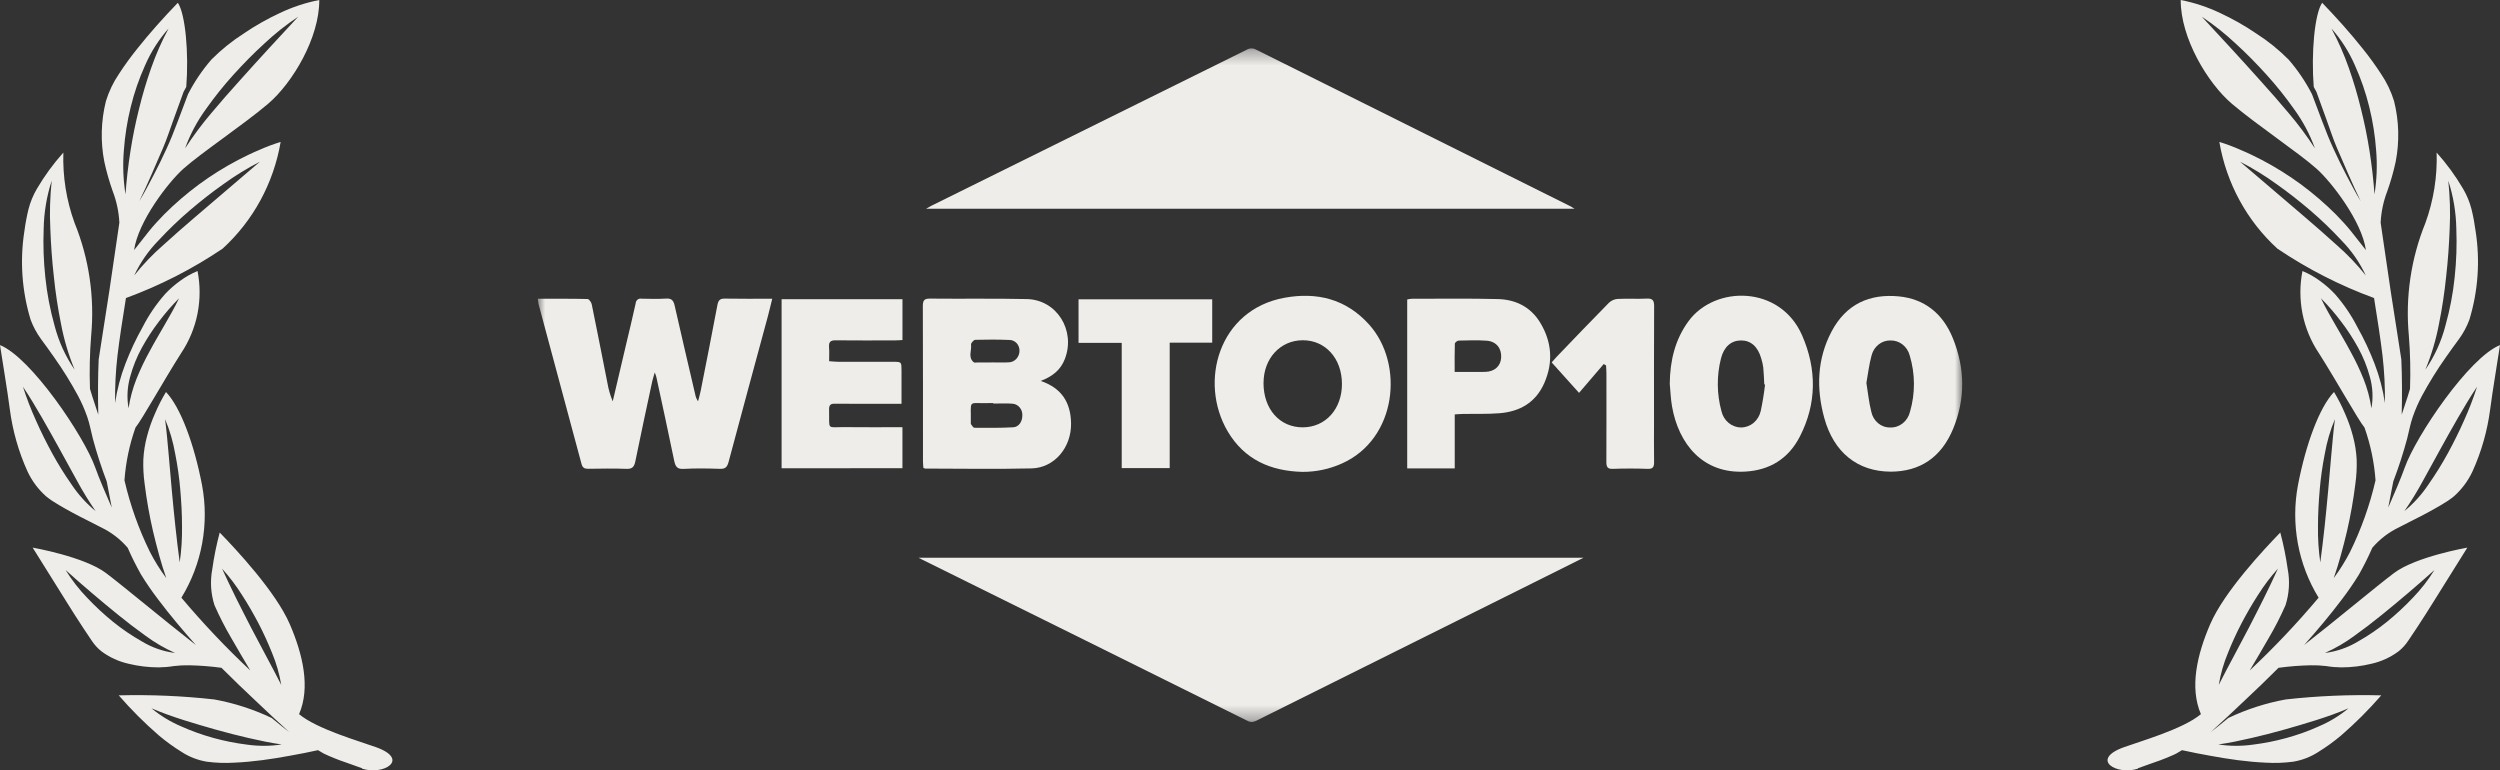
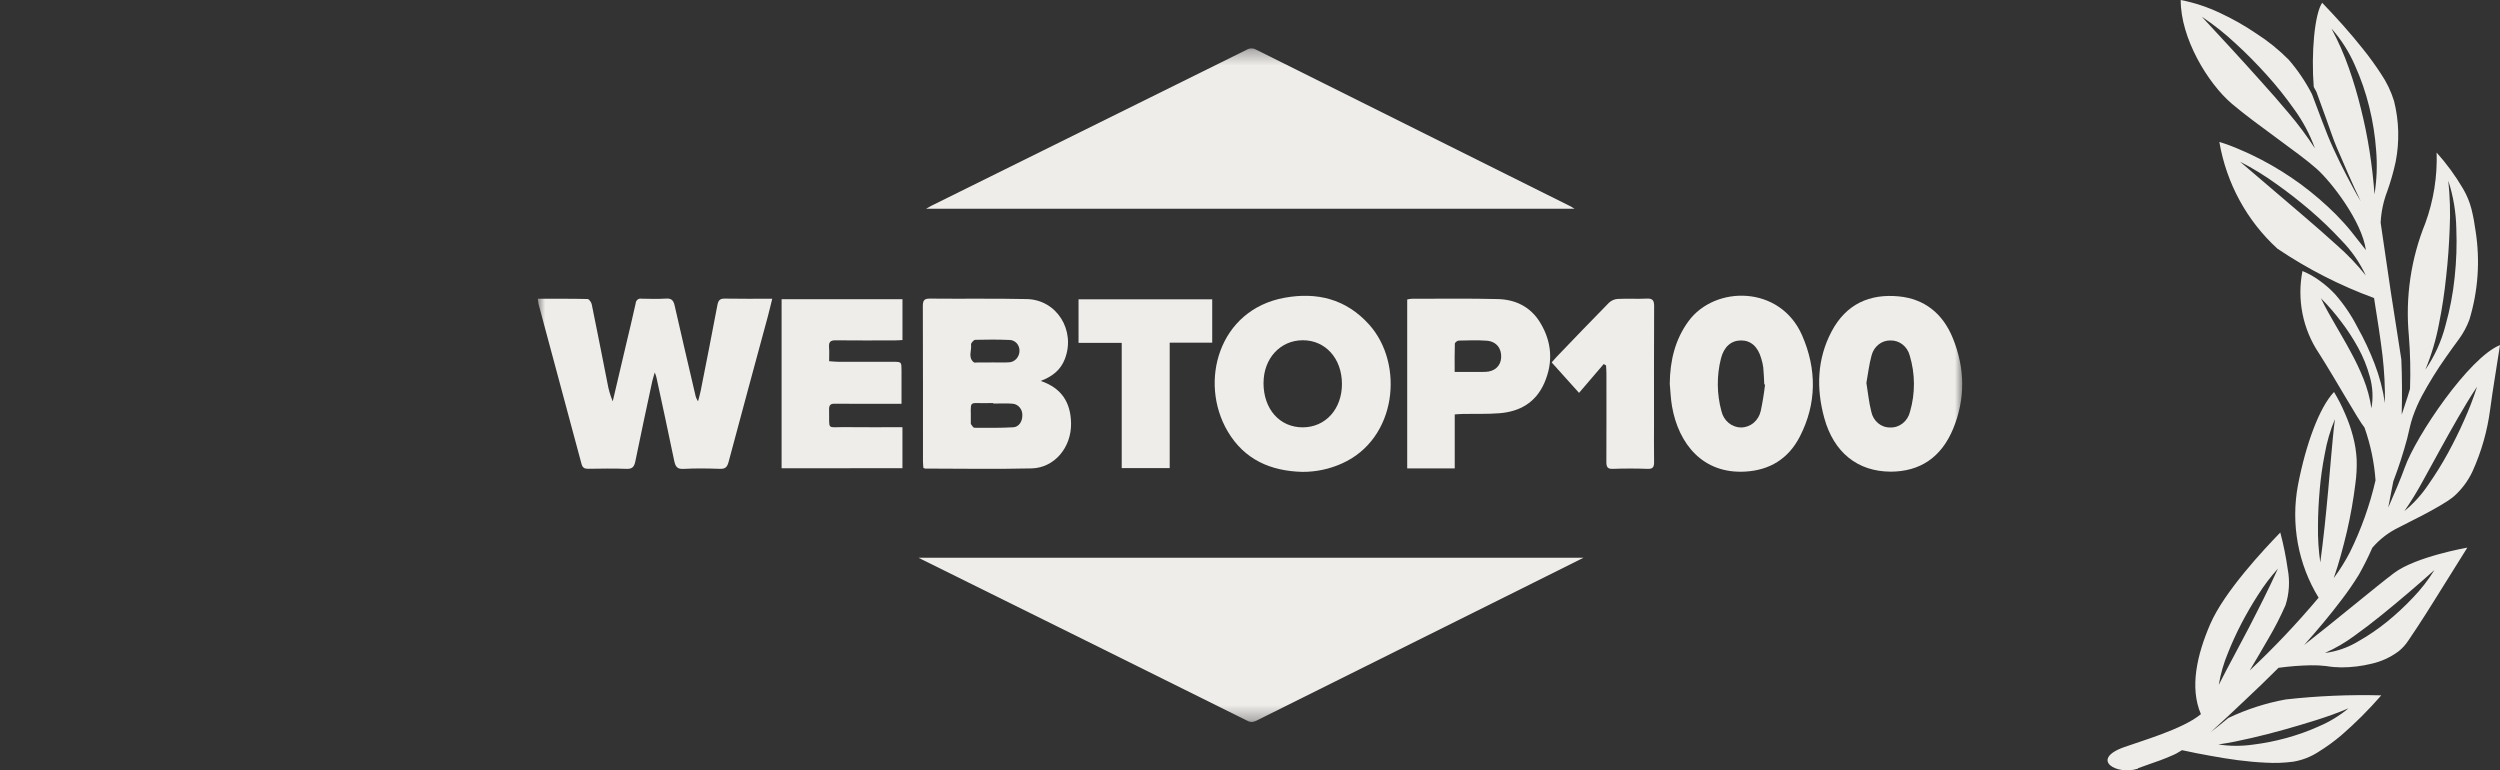
<svg xmlns="http://www.w3.org/2000/svg" width="172" height="53" viewBox="0 0 172 53" fill="none">
  <rect x="0" y="0" width="172" height="53" fill="#333333" stroke="none" />
-   <path d="M24.914 52.857C24.403 52.66 23.884 52.5 23.375 52.309C23.121 52.211 22.869 52.112 22.623 52.005C22.377 51.906 22.142 51.782 21.919 51.636L21.881 51.61L21.832 51.621C21.203 51.76 20.572 51.885 19.937 51.996C19.304 52.111 18.67 52.22 18.033 52.3C17.396 52.381 16.758 52.445 16.12 52.471C15.488 52.51 14.853 52.488 14.224 52.404C13.604 52.301 13.011 52.07 12.482 51.724C11.938 51.387 11.417 51.009 10.926 50.595C9.944 49.744 9.023 48.824 8.169 47.84C10.364 47.785 12.561 47.879 14.743 48.122C16.108 48.371 17.434 48.799 18.69 49.396C19.09 49.729 19.494 50.056 19.906 50.373C19.117 49.657 18.338 48.932 17.568 48.196C16.794 47.467 16.02 46.731 15.272 45.979L15.238 45.945L15.187 45.938C14.476 45.843 13.762 45.788 13.046 45.772C12.682 45.764 12.318 45.781 11.957 45.825C11.614 45.883 11.266 45.913 10.918 45.916C10.222 45.915 9.529 45.832 8.852 45.668C8.178 45.518 7.542 45.228 6.984 44.815C6.716 44.602 6.484 44.345 6.296 44.055C6.091 43.759 5.899 43.463 5.699 43.162C5.304 42.562 4.919 41.953 4.538 41.343L2.247 37.676C2.247 37.676 5.803 38.297 7.297 39.429C8.555 40.379 11.293 42.675 13.476 44.377C12.568 43.355 11.684 42.311 10.864 41.219C10.451 40.678 10.065 40.116 9.708 39.535C9.374 38.945 9.07 38.337 8.798 37.715L8.787 37.691L8.776 37.677C8.276 37.096 7.665 36.626 6.979 36.295C6.323 35.945 5.658 35.635 5.015 35.286C4.693 35.112 4.374 34.935 4.061 34.749C3.903 34.657 3.75 34.556 3.595 34.461C3.44 34.365 3.312 34.251 3.169 34.146C2.631 33.668 2.195 33.083 1.889 32.426C1.279 31.079 0.871 29.646 0.678 28.176C0.62 27.808 0.573 27.438 0.522 27.068L0.35 25.959L0 23.742C2.128 24.589 5.785 30.001 6.556 32.173C6.817 32.91 7.26 33.939 7.691 34.926L7.345 33.137V33.131C6.977 32.165 6.658 31.18 6.389 30.181C6.324 29.931 6.264 29.68 6.211 29.429C6.154 29.169 6.082 28.914 5.996 28.663C5.822 28.166 5.61 27.684 5.363 27.221C4.868 26.305 4.318 25.42 3.718 24.572C3.421 24.147 3.119 23.727 2.81 23.311C2.517 22.907 2.28 22.464 2.106 21.994C1.507 20.026 1.36 17.945 1.677 15.91C1.744 15.399 1.838 14.893 1.96 14.393C2.087 13.898 2.282 13.424 2.541 12.986C3.063 12.096 3.672 11.263 4.359 10.497C4.307 12.149 4.569 13.794 5.133 15.343C6.127 17.79 6.518 20.448 6.272 23.084C6.174 24.305 6.147 25.53 6.191 26.754C6.207 26.853 6.442 27.558 6.763 28.531C6.733 27.262 6.733 25.992 6.789 24.726L7.52 20.032L8.211 15.326V15.313V15.302C8.173 14.568 8.02 13.845 7.757 13.16C7.52 12.496 7.327 11.816 7.177 11.126C6.908 9.745 6.946 8.32 7.288 6.956C7.494 6.288 7.797 5.656 8.188 5.08C8.573 4.489 8.987 3.917 9.429 3.368C10.308 2.261 11.254 1.208 12.235 0.191C12.759 0.962 12.997 3.667 12.815 5.979C12.752 6.094 12.689 6.207 12.628 6.323L12.622 6.333V6.341L11.93 8.251C11.694 8.891 11.497 9.525 11.231 10.145C10.964 10.765 10.696 11.382 10.428 12C10.16 12.619 9.878 13.234 9.583 13.841C9.937 13.266 10.244 12.664 10.561 12.065C10.878 11.466 11.168 10.857 11.453 10.243C11.739 9.629 11.989 8.986 12.227 8.359L12.937 6.476C13.376 5.624 13.913 4.829 14.537 4.107C15.212 3.427 15.959 2.824 16.763 2.31C17.551 1.773 18.38 1.302 19.243 0.901C20.111 0.487 21.025 0.184 21.966 0C21.983 2.592 20.128 5.711 18.438 7.146C16.749 8.581 13.852 10.51 12.62 11.608C11.577 12.536 9.499 15.242 9.225 17.208L10.254 15.903C10.577 15.499 10.932 15.127 11.288 14.755C12.04 14.005 12.845 13.312 13.697 12.682C14.551 12.056 15.449 11.495 16.384 11.005C16.855 10.762 17.33 10.527 17.819 10.325C18.304 10.107 18.802 9.92 19.309 9.764C18.825 12.601 17.418 15.188 15.314 17.108C13.239 18.506 11.006 19.647 8.665 20.505C8.429 21.951 8.218 23.342 8.084 24.453C7.958 25.54 7.902 26.635 7.919 27.73C8.053 26.803 8.292 25.896 8.629 25.024C8.962 24.156 9.357 23.314 9.811 22.505C10.231 21.683 10.752 20.918 11.359 20.229C11.673 19.894 12.018 19.592 12.39 19.325C12.761 19.049 13.165 18.822 13.591 18.647C13.782 19.617 13.78 20.617 13.587 21.587C13.393 22.557 13.011 23.477 12.463 24.294C11.25 26.201 9.754 28.894 9.323 29.414C8.908 30.583 8.653 31.805 8.563 33.045C8.958 34.754 9.547 36.41 10.319 37.979C10.644 38.608 11.018 39.208 11.439 39.774C11.259 39.244 11.086 38.713 10.943 38.174C10.8 37.636 10.653 37.1 10.529 36.556C10.279 35.473 10.085 34.378 9.949 33.275C9.874 32.73 9.844 32.181 9.861 31.631C9.888 31.084 9.973 30.541 10.116 30.012C10.256 29.477 10.439 28.954 10.664 28.45C10.881 27.938 11.133 27.444 11.42 26.969C12.421 28.021 13.355 30.541 13.9 33.375C14.401 36.047 13.894 38.814 12.48 41.121C13.962 42.884 15.545 44.556 17.22 46.128C16.776 45.387 16.341 44.645 15.915 43.902C15.484 43.17 15.096 42.412 14.754 41.632C14.5 40.836 14.449 39.987 14.604 39.165C14.723 38.312 14.894 37.468 15.116 36.637C16.256 37.812 18.975 40.714 19.939 42.946C20.843 45.04 21.366 47.304 20.576 49.133C21.809 50.166 24.764 51.003 25.89 51.413C28.235 52.267 26.356 53.366 24.905 52.881M8.845 28.09C8.947 27.399 9.13 26.722 9.388 26.073C9.645 25.433 9.941 24.809 10.274 24.206C10.598 23.594 10.956 22.996 11.305 22.387C11.654 21.778 12.012 21.169 12.32 20.521C11.82 21.023 11.355 21.559 10.929 22.127C10.496 22.693 10.106 23.293 9.762 23.919C9.413 24.553 9.142 25.228 8.953 25.929C8.755 26.632 8.718 27.371 8.845 28.09ZM12.735 10.204C13.281 9.364 13.88 8.559 14.527 7.796C15.164 7.037 15.816 6.29 16.482 5.555C17.14 4.813 17.814 4.084 18.484 3.347L20.516 1.149C19.683 1.704 18.897 2.328 18.166 3.016C17.425 3.69 16.726 4.409 16.052 5.152C15.377 5.899 14.748 6.686 14.167 7.51C13.569 8.328 13.089 9.228 12.741 10.185M9.221 18.968C9.828 18.203 10.503 17.497 11.237 16.858C11.957 16.205 12.687 15.563 13.428 14.931L17.885 11.124C17.012 11.572 16.173 12.087 15.376 12.665C14.573 13.229 13.801 13.839 13.054 14.476C12.305 15.117 11.593 15.801 10.921 16.526C10.222 17.235 9.649 18.061 9.225 18.969M8.634 13.374C8.706 12.37 8.821 11.386 8.973 10.408C9.126 9.43 9.321 8.461 9.562 7.505C9.794 6.547 10.074 5.602 10.402 4.674C10.729 3.738 11.129 2.83 11.599 1.96C10.931 2.712 10.385 3.568 9.982 4.495C9.566 5.416 9.236 6.374 8.995 7.357C8.752 8.339 8.594 9.341 8.521 10.35C8.438 11.358 8.476 12.373 8.635 13.371M5.132 25.424C4.711 24.409 4.398 23.353 4.195 22.271C3.979 21.197 3.815 20.113 3.704 19.02C3.58 17.934 3.504 16.833 3.462 15.735C3.408 14.633 3.44 13.528 3.558 12.432C3.212 13.497 3.025 14.61 3.005 15.732C2.961 16.852 2.999 17.973 3.12 19.087C3.236 20.203 3.446 21.307 3.749 22.385C4.029 23.474 4.496 24.504 5.129 25.426M6.586 35.176C6.117 34.497 5.686 33.793 5.293 33.066L4.1 30.895C3.697 30.176 3.303 29.448 2.885 28.733C2.467 28.017 2.048 27.301 1.579 26.608C1.835 27.405 2.136 28.186 2.482 28.947C2.818 29.71 3.193 30.455 3.59 31.187C3.992 31.92 4.432 32.63 4.91 33.314C5.375 34.015 5.94 34.641 6.587 35.171M12.364 38.697C12.483 37.871 12.536 37.036 12.523 36.202C12.523 35.369 12.475 34.538 12.405 33.709C12.335 32.88 12.219 32.054 12.057 31.236C11.914 30.41 11.679 29.604 11.356 28.834C11.465 29.663 11.531 30.48 11.607 31.301L11.823 33.768C11.902 34.588 11.976 35.41 12.068 36.235C12.159 37.06 12.251 37.876 12.366 38.702M12.037 44.92C11.32 44.602 10.639 44.204 10.006 43.735C9.369 43.279 8.744 42.802 8.133 42.304C7.516 41.811 6.916 41.301 6.311 40.79C5.706 40.278 5.111 39.756 4.512 39.217C4.938 39.908 5.437 40.549 5.999 41.129C6.553 41.716 7.144 42.265 7.769 42.773C8.397 43.282 9.065 43.737 9.767 44.133C10.462 44.554 11.236 44.823 12.039 44.923M19.348 47.114C19.223 46.363 19.012 45.629 18.719 44.928C18.44 44.227 18.126 43.541 17.778 42.872C17.424 42.208 17.054 41.552 16.642 40.923C16.24 40.284 15.784 39.682 15.279 39.124C15.594 39.815 15.916 40.488 16.246 41.157C16.576 41.826 16.923 42.489 17.259 43.152L18.304 45.126C18.652 45.785 19.008 46.435 19.346 47.114M19.384 51.219C18.601 51.11 17.847 50.946 17.091 50.773C16.334 50.6 15.586 50.406 14.841 50.196C14.096 49.985 13.353 49.77 12.616 49.535C11.879 49.3 11.148 49.042 10.42 48.73C11.036 49.239 11.72 49.656 12.452 49.969C13.176 50.294 13.923 50.562 14.687 50.772C15.45 50.982 16.226 51.136 17.009 51.232C17.796 51.343 18.594 51.339 19.379 51.219" fill="#EFEDEA" />
  <mask id="mask0_590_5" style="mask-type:luminance" maskUnits="userSpaceOnUse" x="37" y="3" width="98" height="47">
    <path d="M135 3.329H37V49.671H135V3.329Z" fill="white" />
  </mask>
  <g mask="url(#mask0_590_5)">
    <path d="M63.194 38.371H108.948C107.756 38.966 106.667 39.511 105.577 40.054C99.23 43.215 92.883 46.375 86.534 49.535C86.316 49.644 86.123 49.741 85.847 49.604C78.388 45.898 70.927 42.199 63.462 38.509C63.41 38.483 63.359 38.456 63.194 38.371Z" fill="#EFEDEA" />
    <path d="M108.332 14.362H63.711C63.884 14.264 63.978 14.205 64.077 14.157C71.303 10.582 78.53 7.007 85.756 3.431C85.853 3.37 85.963 3.335 86.076 3.331C86.189 3.327 86.301 3.352 86.402 3.406C93.616 7.008 100.833 10.605 108.053 14.196C108.126 14.233 108.195 14.28 108.332 14.362Z" fill="#EFEDEA" />
    <path d="M37 20.555C38.179 20.555 39.301 20.546 40.423 20.572C40.524 20.574 40.682 20.792 40.711 20.934C41.08 22.73 41.43 24.531 41.787 26.331C41.861 26.772 41.985 27.203 42.156 27.613C42.455 26.342 42.754 25.07 43.052 23.799C43.281 22.824 43.521 21.852 43.734 20.873C43.736 20.824 43.749 20.776 43.77 20.732C43.792 20.688 43.822 20.65 43.858 20.619C43.895 20.589 43.937 20.567 43.982 20.554C44.027 20.542 44.074 20.541 44.12 20.549C44.689 20.559 45.26 20.579 45.828 20.542C46.194 20.519 46.335 20.662 46.416 21.026C46.878 23.07 47.359 25.109 47.834 27.148C47.865 27.314 47.93 27.471 48.025 27.607C48.086 27.372 48.158 27.139 48.205 26.901C48.594 24.935 48.986 22.97 49.355 20.999C49.418 20.66 49.533 20.538 49.865 20.544C50.928 20.565 51.991 20.552 53.13 20.552C53.016 21.014 52.924 21.412 52.818 21.805C51.919 25.132 51.011 28.457 50.125 31.788C50.026 32.16 49.877 32.268 49.525 32.256C48.694 32.227 47.859 32.212 47.029 32.26C46.588 32.286 46.468 32.099 46.383 31.691C45.991 29.774 45.571 27.862 45.159 25.949C45.144 25.88 45.115 25.815 45.05 25.622C44.969 25.903 44.911 26.065 44.875 26.232C44.481 28.071 44.083 29.907 43.709 31.75C43.63 32.136 43.485 32.271 43.104 32.257C42.229 32.224 41.352 32.239 40.476 32.252C40.223 32.256 40.082 32.194 40.006 31.911C39.025 28.239 38.038 24.568 37.046 20.899C37.024 20.786 37.009 20.671 37 20.555Z" fill="#EFEDEA" />
    <path d="M71.6 26.209C73.053 26.701 73.663 27.703 73.689 29.116C73.72 30.784 72.542 32.188 70.974 32.226C68.535 32.285 66.095 32.24 63.655 32.238C63.612 32.229 63.57 32.214 63.53 32.195C63.52 32.063 63.501 31.913 63.501 31.763C63.499 28.196 63.505 24.629 63.491 21.063C63.489 20.649 63.603 20.54 63.986 20.544C66.206 20.566 68.428 20.527 70.648 20.576C72.707 20.622 74.019 22.734 73.263 24.696C72.974 25.447 72.424 25.894 71.6 26.209M68.339 27.767C68.339 27.755 68.339 27.744 68.339 27.733C68.222 27.733 68.105 27.73 67.988 27.733C66.544 27.776 66.822 27.43 66.792 29.087C66.792 29.117 66.782 29.16 66.797 29.177C66.873 29.269 66.955 29.43 67.036 29.43C67.926 29.438 68.817 29.446 69.705 29.398C70.1 29.377 70.341 29 70.337 28.584C70.342 28.483 70.328 28.382 70.297 28.286C70.265 28.191 70.216 28.103 70.152 28.028C70.088 27.953 70.011 27.891 69.925 27.848C69.839 27.804 69.746 27.779 69.651 27.774C69.216 27.738 68.776 27.766 68.339 27.766M68.213 24.938V24.933C68.62 24.933 69.029 24.954 69.434 24.927C69.625 24.915 69.805 24.826 69.936 24.678C70.068 24.53 70.141 24.335 70.142 24.131C70.143 24.035 70.126 23.939 70.092 23.849C70.058 23.759 70.007 23.677 69.944 23.608C69.88 23.539 69.803 23.484 69.719 23.447C69.635 23.409 69.545 23.389 69.454 23.389C68.67 23.358 67.884 23.357 67.099 23.379C66.994 23.382 66.795 23.604 66.808 23.698C66.865 24.109 66.576 24.589 66.995 24.924C67.052 24.97 67.165 24.937 67.253 24.937C67.573 24.938 67.893 24.937 68.213 24.937" fill="#EFEDEA" />
    <path d="M89.595 32.465C87.462 32.407 85.627 31.656 84.459 29.668C82.475 26.292 83.828 21.313 88.377 20.485C90.579 20.085 92.6 20.549 94.198 22.332C96.626 25.037 96.118 30.2 92.32 31.89C91.458 32.277 90.53 32.472 89.594 32.465M86.929 26.361C86.934 28.152 88.045 29.404 89.629 29.401C91.197 29.399 92.333 28.137 92.326 26.405C92.319 24.659 91.189 23.405 89.626 23.409C88.075 23.414 86.926 24.672 86.931 26.361" fill="#EFEDEA" />
    <path d="M53.774 32.215V20.585H62.09V23.395C61.911 23.404 61.741 23.419 61.571 23.419C60.212 23.421 58.853 23.429 57.494 23.414C57.158 23.41 57.007 23.509 57.039 23.888C57.064 24.193 57.044 24.502 57.044 24.85C57.274 24.866 57.46 24.89 57.646 24.89C58.917 24.894 60.188 24.89 61.459 24.893C62.024 24.893 62.024 24.895 62.024 25.513C62.024 26.252 62.024 26.992 62.024 27.78H60.797C59.672 27.78 58.547 27.788 57.422 27.775C57.137 27.772 57.034 27.876 57.041 28.179C57.076 29.651 56.835 29.368 58.153 29.387C59.452 29.405 60.751 29.39 62.088 29.39V32.214L53.774 32.215Z" fill="#EFEDEA" />
    <path d="M130.074 32.45C127.812 32.441 126.162 31.141 125.507 28.746C124.951 26.712 125.016 24.689 126.013 22.805C127.018 20.903 128.65 20.202 130.628 20.39C132.388 20.558 133.66 21.551 134.358 23.272C135.192 25.329 135.229 27.429 134.379 29.492C133.565 31.465 132.105 32.445 130.074 32.451M128.408 26.346C128.519 27.02 128.581 27.683 128.743 28.317C128.806 28.632 128.971 28.913 129.208 29.113C129.446 29.312 129.741 29.417 130.044 29.41C130.354 29.423 130.658 29.322 130.906 29.126C131.154 28.929 131.331 28.648 131.408 28.329C131.777 27.066 131.769 25.712 131.387 24.453C131.307 24.152 131.134 23.887 130.897 23.701C130.66 23.515 130.371 23.417 130.076 23.424C129.781 23.413 129.492 23.509 129.254 23.695C129.016 23.88 128.844 24.145 128.766 24.447C128.594 25.061 128.524 25.708 128.408 26.345" fill="#EFEDEA" />
    <path d="M114.88 26.398C114.896 24.819 115.242 23.363 116.171 22.096C117.986 19.62 122.477 19.612 123.987 23.078C124.998 25.399 124.998 27.77 123.826 30.042C123.03 31.584 121.742 32.348 120.074 32.446C117.161 32.615 115.489 30.549 115.036 27.965C114.945 27.451 114.929 26.921 114.879 26.398M121.437 26.456L121.382 26.447C121.361 26.061 121.351 25.674 121.313 25.29C121.285 25.076 121.238 24.865 121.173 24.661C120.939 23.846 120.457 23.42 119.784 23.422C119.111 23.425 118.611 23.842 118.401 24.668C118.101 25.854 118.113 27.104 118.434 28.283C118.508 28.605 118.682 28.892 118.928 29.096C119.175 29.3 119.478 29.41 119.791 29.409C120.103 29.408 120.406 29.296 120.651 29.09C120.895 28.883 121.068 28.596 121.14 28.273C121.267 27.673 121.366 27.067 121.436 26.456" fill="#EFEDEA" />
    <path d="M100.086 32.224H96.816V20.603C96.921 20.578 97.029 20.562 97.137 20.555C99.108 20.555 101.08 20.526 103.051 20.576C104.243 20.605 105.286 21.087 105.96 22.188C106.764 23.502 106.875 24.915 106.253 26.342C105.654 27.719 104.534 28.32 103.169 28.43C102.341 28.497 101.506 28.463 100.674 28.478C100.488 28.481 100.302 28.498 100.086 28.511V32.224ZM100.082 25.588C100.815 25.588 101.496 25.598 102.177 25.586C102.83 25.574 103.257 25.178 103.281 24.588C103.309 23.948 102.933 23.484 102.273 23.439C101.635 23.395 100.991 23.417 100.35 23.433C100.259 23.436 100.096 23.569 100.093 23.645C100.072 24.274 100.081 24.904 100.081 25.588" fill="#EFEDEA" />
    <path d="M77.174 23.589H74.204V20.593H83.4V23.575H80.475V32.205H77.174V23.589Z" fill="#EFEDEA" />
    <path d="M110.335 25.047C109.779 25.697 109.222 26.347 108.638 27.029L106.755 24.935C106.871 24.802 106.972 24.679 107.081 24.566C108.281 23.318 109.477 22.065 110.692 20.833C110.859 20.676 111.071 20.581 111.294 20.566C111.964 20.532 112.638 20.577 113.309 20.544C113.701 20.526 113.806 20.669 113.804 21.071C113.79 23.77 113.796 26.468 113.796 29.165C113.796 30.033 113.787 30.902 113.801 31.77C113.807 32.112 113.733 32.271 113.365 32.257C112.562 32.228 111.759 32.228 110.955 32.257C110.59 32.271 110.517 32.117 110.518 31.773C110.528 29.742 110.523 27.711 110.522 25.68C110.522 25.5 110.506 25.32 110.497 25.14L110.335 25.047" fill="#EFEDEA" />
  </g>
  <path d="M147.086 52.857C147.597 52.66 148.116 52.5 148.625 52.309C148.879 52.211 149.132 52.112 149.377 52.005C149.623 51.906 149.858 51.782 150.081 51.636L150.119 51.61L150.168 51.621C150.797 51.76 151.428 51.885 152.063 51.996C152.696 52.111 153.33 52.22 153.967 52.3C154.604 52.381 155.242 52.445 155.88 52.471C156.512 52.51 157.147 52.488 157.776 52.404C158.396 52.301 158.989 52.07 159.517 51.724C160.062 51.387 160.583 51.009 161.074 50.595C162.056 49.744 162.977 48.824 163.831 47.84C161.635 47.785 159.439 47.879 157.256 48.122C155.892 48.371 154.566 48.799 153.31 49.396C152.911 49.729 152.506 50.056 152.094 50.373C152.883 49.657 153.662 48.932 154.432 48.196C155.206 47.467 155.98 46.731 156.728 45.979L156.762 45.945L156.813 45.938C157.524 45.843 158.238 45.788 158.954 45.772C159.318 45.764 159.682 45.781 160.043 45.825C160.386 45.883 160.734 45.913 161.082 45.916C161.778 45.915 162.471 45.832 163.148 45.668C163.822 45.518 164.458 45.228 165.016 44.815C165.284 44.602 165.516 44.345 165.704 44.055C165.909 43.759 166.101 43.463 166.301 43.162C166.696 42.562 167.081 41.953 167.462 41.343L169.753 37.676C169.753 37.676 166.197 38.297 164.703 39.429C163.445 40.379 160.707 42.675 158.524 44.377C159.432 43.355 160.316 42.311 161.136 41.219C161.549 40.678 161.935 40.116 162.292 39.535C162.626 38.945 162.93 38.337 163.202 37.715L163.213 37.691L163.224 37.677C163.724 37.096 164.335 36.626 165.021 36.295C165.677 35.945 166.342 35.635 166.985 35.286C167.307 35.112 167.626 34.935 167.939 34.749C168.097 34.657 168.25 34.556 168.405 34.461C168.56 34.365 168.688 34.251 168.831 34.146C169.369 33.668 169.805 33.083 170.111 32.426C170.721 31.079 171.129 29.646 171.322 28.176C171.38 27.808 171.427 27.438 171.478 27.068L171.65 25.959L172 23.742C169.872 24.589 166.215 30.001 165.444 32.173C165.183 32.91 164.74 33.939 164.309 34.926L164.655 33.137V33.131C165.023 32.165 165.342 31.18 165.611 30.181C165.677 29.931 165.736 29.68 165.789 29.429C165.846 29.169 165.918 28.914 166.004 28.663C166.178 28.166 166.39 27.684 166.637 27.221C167.132 26.305 167.682 25.42 168.282 24.572C168.579 24.147 168.881 23.727 169.19 23.311C169.483 22.907 169.72 22.464 169.894 21.994C170.493 20.026 170.64 17.945 170.323 15.91C170.256 15.399 170.162 14.893 170.04 14.393C169.913 13.898 169.718 13.424 169.459 12.986C168.937 12.096 168.328 11.263 167.641 10.497C167.693 12.149 167.431 13.794 166.867 15.343C165.873 17.79 165.482 20.448 165.728 23.084C165.826 24.305 165.853 25.53 165.809 26.754C165.793 26.853 165.558 27.558 165.237 28.531C165.267 27.262 165.267 25.992 165.211 24.726L164.48 20.032L163.789 15.326V15.313V15.302C163.827 14.568 163.98 13.845 164.243 13.16C164.48 12.496 164.673 11.816 164.823 11.126C165.092 9.745 165.054 8.32 164.712 6.956C164.506 6.288 164.203 5.656 163.812 5.08C163.427 4.489 163.013 3.917 162.571 3.368C161.692 2.261 160.746 1.208 159.765 0.191C159.241 0.962 159.003 3.667 159.185 5.979C159.248 6.094 159.311 6.207 159.372 6.323L159.378 6.333V6.341L160.07 8.251C160.306 8.891 160.503 9.525 160.769 10.145C161.035 10.765 161.304 11.382 161.572 12C161.84 12.619 162.122 13.234 162.417 13.841C162.063 13.266 161.756 12.664 161.439 12.065C161.122 11.466 160.832 10.857 160.547 10.243C160.261 9.629 160.011 8.986 159.773 8.359L159.063 6.476C158.624 5.624 158.087 4.829 157.463 4.107C156.788 3.427 156.041 2.824 155.237 2.31C154.449 1.773 153.62 1.302 152.757 0.901C151.889 0.487 150.975 0.184 150.034 0C150.017 2.592 151.872 5.711 153.562 7.146C155.251 8.581 158.148 10.51 159.38 11.608C160.423 12.536 162.501 15.242 162.775 17.208L161.746 15.903C161.423 15.499 161.068 15.127 160.712 14.755C159.96 14.005 159.155 13.312 158.303 12.682C157.449 12.056 156.551 11.495 155.616 11.005C155.145 10.762 154.67 10.527 154.181 10.325C153.696 10.107 153.198 9.92 152.691 9.764C153.175 12.601 154.582 15.188 156.686 17.108C158.761 18.506 160.994 19.647 163.335 20.505C163.571 21.951 163.782 23.342 163.916 24.453C164.042 25.54 164.098 26.635 164.081 27.73C163.947 26.803 163.708 25.896 163.371 25.024C163.038 24.156 162.643 23.314 162.189 22.505C161.769 21.683 161.248 20.918 160.641 20.229C160.327 19.894 159.982 19.592 159.61 19.325C159.239 19.049 158.835 18.822 158.409 18.647C158.218 19.617 158.22 20.617 158.413 21.587C158.607 22.557 158.989 23.477 159.537 24.294C160.75 26.201 162.246 28.894 162.677 29.414C163.092 30.583 163.347 31.805 163.437 33.045C163.042 34.754 162.453 36.41 161.681 37.979C161.356 38.608 160.982 39.208 160.561 39.774C160.741 39.244 160.914 38.713 161.057 38.174C161.2 37.636 161.347 37.1 161.471 36.556C161.721 35.473 161.915 34.378 162.051 33.275C162.126 32.73 162.156 32.181 162.139 31.631C162.112 31.084 162.027 30.541 161.884 30.012C161.744 29.477 161.561 28.954 161.336 28.45C161.119 27.938 160.867 27.444 160.58 26.969C159.579 28.021 158.645 30.541 158.1 33.375C157.599 36.047 158.106 38.814 159.52 41.121C158.038 42.884 156.455 44.556 154.78 46.128C155.223 45.387 155.658 44.645 156.085 43.902C156.516 43.17 156.904 42.412 157.246 41.632C157.5 40.836 157.551 39.987 157.396 39.165C157.276 38.312 157.106 37.468 156.884 36.637C155.744 37.812 153.025 40.714 152.061 42.946C151.156 45.04 150.634 47.304 151.423 49.133C150.191 50.166 147.236 51.003 146.11 51.413C143.765 52.267 145.644 53.366 147.095 52.881M163.155 28.09C163.053 27.399 162.87 26.722 162.612 26.073C162.355 25.433 162.059 24.809 161.726 24.206C161.402 23.594 161.044 22.996 160.695 22.387C160.346 21.778 159.988 21.169 159.68 20.521C160.18 21.023 160.645 21.559 161.071 22.127C161.504 22.693 161.894 23.293 162.238 23.919C162.587 24.553 162.858 25.228 163.047 25.929C163.245 26.632 163.282 27.371 163.155 28.09ZM159.265 10.204C158.719 9.364 158.12 8.559 157.473 7.796C156.836 7.037 156.184 6.29 155.518 5.555C154.86 4.813 154.186 4.084 153.516 3.347L151.484 1.149C152.317 1.704 153.103 2.328 153.833 3.016C154.575 3.69 155.274 4.409 155.948 5.152C156.623 5.899 157.252 6.686 157.833 7.51C158.431 8.328 158.911 9.228 159.259 10.185M162.779 18.968C162.172 18.203 161.497 17.497 160.763 16.858C160.043 16.205 159.313 15.563 158.572 14.931L154.115 11.124C154.988 11.572 155.827 12.087 156.624 12.665C157.427 13.229 158.199 13.839 158.946 14.476C159.695 15.117 160.407 15.801 161.079 16.526C161.778 17.235 162.351 18.061 162.775 18.969M163.366 13.374C163.294 12.37 163.179 11.386 163.027 10.408C162.874 9.43 162.679 8.461 162.438 7.505C162.206 6.547 161.926 5.602 161.599 4.674C161.271 3.738 160.871 2.83 160.401 1.96C161.069 2.712 161.615 3.568 162.018 4.495C162.434 5.416 162.764 6.374 163.005 7.357C163.248 8.339 163.406 9.341 163.479 10.35C163.562 11.358 163.524 12.373 163.365 13.371M166.868 25.424C167.289 24.409 167.602 23.353 167.805 22.271C168.021 21.197 168.185 20.113 168.296 19.02C168.42 17.934 168.496 16.833 168.538 15.735C168.592 14.633 168.56 13.528 168.442 12.432C168.788 13.497 168.975 14.61 168.995 15.732C169.039 16.852 169.001 17.973 168.88 19.087C168.764 20.203 168.554 21.307 168.251 22.385C167.971 23.474 167.504 24.504 166.871 25.426M165.414 35.176C165.883 34.497 166.314 33.793 166.707 33.066L167.9 30.895C168.303 30.176 168.697 29.448 169.115 28.733C169.533 28.017 169.952 27.301 170.421 26.608C170.165 27.405 169.864 28.186 169.518 28.947C169.182 29.71 168.807 30.455 168.41 31.187C168.008 31.92 167.568 32.63 167.09 33.314C166.625 34.015 166.06 34.641 165.413 35.171M159.636 38.697C159.517 37.871 159.464 37.036 159.477 36.202C159.477 35.369 159.525 34.538 159.595 33.709C159.665 32.88 159.781 32.054 159.943 31.236C160.086 30.41 160.321 29.604 160.644 28.834C160.535 29.663 160.469 30.48 160.393 31.301L160.177 33.768C160.098 34.588 160.024 35.41 159.933 36.235C159.841 37.06 159.749 37.876 159.635 38.702M159.963 44.92C160.68 44.602 161.361 44.204 161.994 43.735C162.631 43.279 163.256 42.802 163.867 42.304C164.484 41.811 165.084 41.301 165.689 40.79C166.294 40.278 166.889 39.756 167.488 39.217C167.062 39.908 166.563 40.549 166.001 41.129C165.447 41.716 164.856 42.265 164.231 42.773C163.603 43.282 162.935 43.737 162.233 44.133C161.538 44.554 160.764 44.823 159.961 44.923M152.652 47.114C152.777 46.363 152.988 45.629 153.281 44.928C153.56 44.227 153.874 43.541 154.222 42.872C154.576 42.208 154.946 41.552 155.358 40.923C155.76 40.284 156.216 39.682 156.721 39.124C156.406 39.815 156.084 40.488 155.754 41.157C155.424 41.826 155.077 42.489 154.741 43.152L153.696 45.126C153.348 45.785 152.992 46.435 152.654 47.114M152.616 51.219C153.399 51.11 154.153 50.946 154.909 50.773C155.666 50.6 156.414 50.406 157.159 50.196C157.904 49.985 158.647 49.77 159.384 49.535C160.121 49.3 160.852 49.042 161.58 48.73C160.964 49.239 160.28 49.656 159.548 49.969C158.824 50.294 158.077 50.562 157.313 50.772C156.551 50.982 155.774 51.136 154.991 51.232C154.204 51.343 153.406 51.339 152.621 51.219" fill="#EFEDEA" />
</svg>